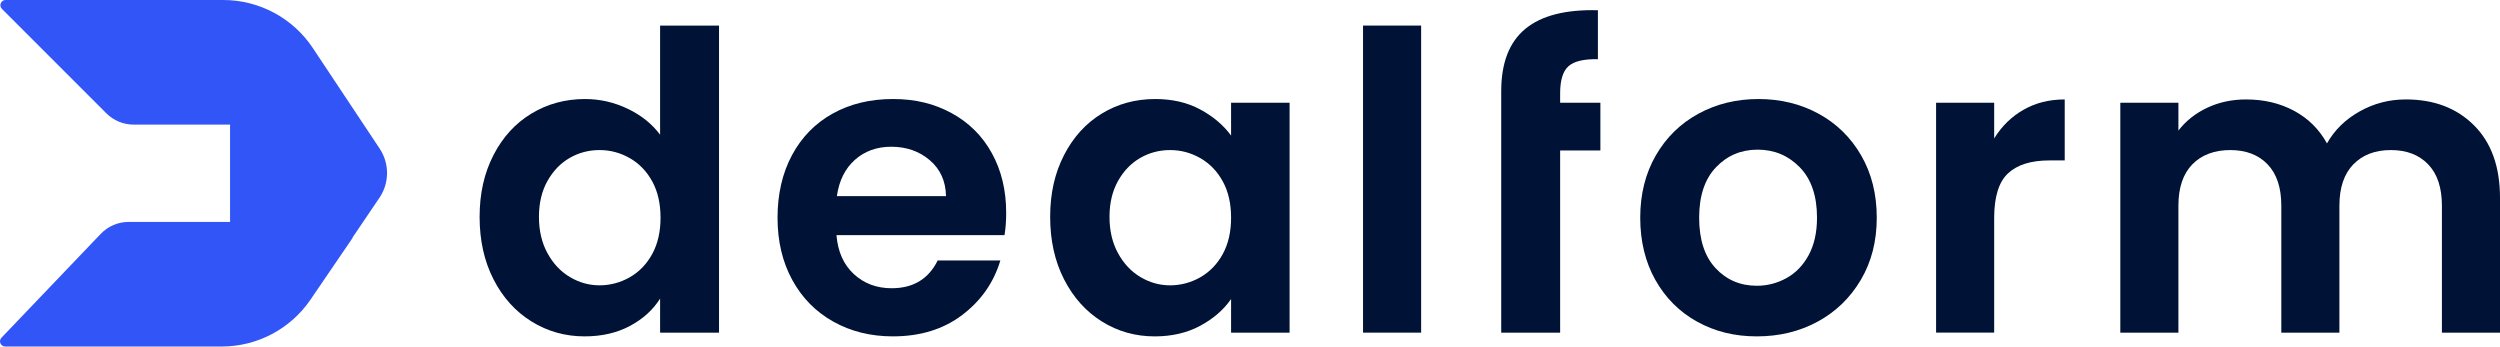
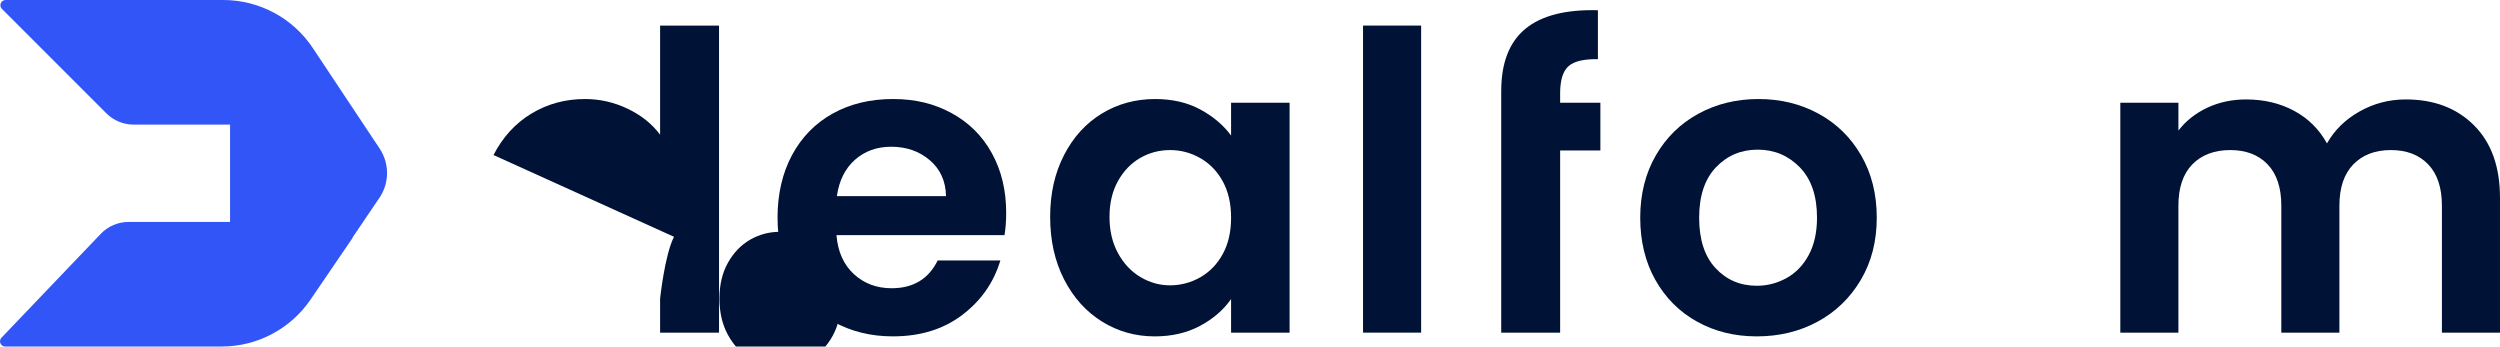
<svg xmlns="http://www.w3.org/2000/svg" id="Layer_2" data-name="Layer 2" viewBox="0 0 3237.84 448.8">
  <defs>
    <style>
      .cls-1 {
        fill: #3255f8;
      }

      .cls-1, .cls-2 {
        stroke-width: 0px;
      }

      .cls-2 {
        fill: #001235;
      }
    </style>
  </defs>
  <g id="Layer_1-2" data-name="Layer 1">
    <g>
      <g>
-         <path class="cls-2" d="m639.15,200.8c12-23.29,28.39-41.2,49.17-53.74,20.78-12.53,43.88-18.81,69.33-18.81,19.34,0,37.8,4.22,55.35,12.63,17.55,8.42,31.52,19.62,41.92,33.59V33.13h76.31v397.69h-76.31v-44.07c-9.32,14.7-22.4,26.52-39.23,35.47-16.84,8.95-36.36,13.43-58.58,13.43-25.08,0-48.01-6.45-68.79-19.34-20.78-12.9-37.18-31.08-49.17-54.55-12-23.46-18-50.43-18-80.88s6-56.78,18-80.07m205.57,34.12c-7.17-13.08-16.84-23.11-29.02-30.1-12.18-6.98-25.26-10.48-39.23-10.48s-26.87,3.41-38.69,10.21c-11.82,6.81-21.41,16.75-28.75,29.83-7.34,13.08-11.02,28.57-11.02,46.48s3.67,33.59,11.02,47.02c7.34,13.44,17.01,23.74,29.02,30.9,12,7.17,24.81,10.75,38.43,10.75s27.05-3.49,39.23-10.48c12.18-6.99,21.85-17.01,29.02-30.1,7.16-13.08,10.75-28.75,10.75-47.02s-3.58-33.94-10.75-47.03" />
+         <path class="cls-2" d="m639.15,200.8c12-23.29,28.39-41.2,49.17-53.74,20.78-12.53,43.88-18.81,69.33-18.81,19.34,0,37.8,4.22,55.35,12.63,17.55,8.42,31.52,19.62,41.92,33.59V33.13h76.31v397.69h-76.31v-44.07s6-56.78,18-80.07m205.57,34.12c-7.17-13.08-16.84-23.11-29.02-30.1-12.18-6.98-25.26-10.48-39.23-10.48s-26.87,3.41-38.69,10.21c-11.82,6.81-21.41,16.75-28.75,29.83-7.34,13.08-11.02,28.57-11.02,46.48s3.67,33.59,11.02,47.02c7.34,13.44,17.01,23.74,29.02,30.9,12,7.17,24.81,10.75,38.43,10.75s27.05-3.49,39.23-10.48c12.18-6.99,21.85-17.01,29.02-30.1,7.16-13.08,10.75-28.75,10.75-47.02s-3.58-33.94-10.75-47.03" />
        <path class="cls-2" d="m1300.99,304.52h-217.66c1.79,21.5,9.31,38.34,22.58,50.52,13.25,12.18,29.55,18.27,48.9,18.27,27.95,0,47.83-12,59.65-36.01h81.15c-8.6,28.67-25.08,52.23-49.45,70.67-24.36,18.46-54.28,27.68-89.75,27.68-28.67,0-54.38-6.35-77.12-19.08-22.76-12.71-40.49-30.72-53.21-54.01-12.72-23.29-19.07-50.16-19.07-80.61s6.26-57.86,18.81-81.15c12.53-23.29,30.1-41.2,52.67-53.74,22.57-12.53,48.54-18.81,77.93-18.81s53.65,6.09,76.04,18.27c22.38,12.18,39.77,29.47,52.13,51.86,12.36,22.4,18.54,48.1,18.54,77.12,0,10.75-.72,20.42-2.15,29.02m-75.78-50.52c-.36-19.35-7.35-34.84-20.96-46.48-13.62-11.64-30.28-17.47-49.98-17.47-18.63,0-34.31,5.65-47.02,16.93-12.72,11.29-20.52,26.96-23.38,47.02h141.34Z" />
        <path class="cls-2" d="m1378.1,200.8c12-23.29,28.3-41.2,48.91-53.74,20.6-12.53,43.61-18.81,69.05-18.81,22.22,0,41.65,4.49,58.31,13.44,16.66,8.96,30.01,20.25,40.04,33.86v-42.46h75.78v297.73h-75.78v-43.53c-9.67,13.97-23.02,25.53-40.04,34.67-17.02,9.13-36.64,13.7-58.85,13.7-25.08,0-47.92-6.45-68.52-19.34-20.61-12.9-36.91-31.08-48.91-54.55-12-23.46-18-50.43-18-80.88s6-56.78,18-80.07m205.57,34.12c-7.17-13.08-16.84-23.11-29.02-30.1-12.18-6.98-25.26-10.48-39.23-10.48s-26.87,3.41-38.69,10.21c-11.82,6.81-21.41,16.75-28.75,29.83-7.34,13.08-11.02,28.57-11.02,46.48s3.67,33.59,11.02,47.02c7.34,13.44,17.01,23.74,29.02,30.9,12,7.17,24.81,10.75,38.43,10.75s27.05-3.49,39.23-10.48c12.18-6.99,21.85-17.01,29.02-30.1,7.16-13.08,10.75-28.75,10.75-47.02s-3.58-33.94-10.75-47.03" />
        <rect class="cls-2" x="1765.32" y="33.12" width="75.24" height="397.69" />
        <path class="cls-2" d="m2072.72,194.89h-52.13v235.93h-76.31V118.04c0-36.54,10.39-63.42,31.17-80.61,20.78-17.2,52.13-25.26,94.05-24.18v63.41c-18.27-.35-31,2.69-38.16,9.14-7.17,6.45-10.75,18.1-10.75,34.93v12.36h52.13v61.8Z" />
        <path class="cls-2" d="m2197.94,416.58c-22.93-12.72-40.94-30.72-54.01-54.01-13.08-23.29-19.61-50.16-19.61-80.61s6.72-57.32,20.16-80.61c13.43-23.29,31.79-41.29,55.08-54.01,23.29-12.72,49.26-19.08,77.93-19.08s54.63,6.37,77.92,19.08c23.29,12.72,41.65,30.72,55.09,54.01,13.44,23.29,20.16,50.16,20.16,80.61s-6.9,57.33-20.69,80.61c-13.79,23.29-32.43,41.29-55.89,54.01-23.47,12.72-49.71,19.08-78.73,19.08s-54.47-6.36-77.39-19.08m115.81-56.43c12-6.62,21.58-16.57,28.75-29.82,7.16-13.25,10.75-29.37,10.75-48.37,0-28.3-7.44-50.07-22.31-65.3-14.88-15.23-33.05-22.84-54.55-22.84s-39.5,7.62-54.01,22.84c-14.51,15.23-21.77,36.99-21.77,65.3s7.07,50.07,21.23,65.3c14.15,15.23,31.97,22.84,53.47,22.84,13.61,0,26.41-3.31,38.42-9.94" />
-         <path class="cls-2" d="m2620.62,142.22c15.59-8.95,33.4-13.44,53.47-13.44v79h-19.89c-23.65,0-41.47,5.56-53.47,16.66-12.01,11.11-18,30.46-18,58.04v148.32h-75.24V133.08h75.24v46.22c9.67-15.77,22.3-28.12,37.89-37.09" />
        <path class="cls-2" d="m3204.25,162.38c22.39,22.4,33.59,53.66,33.59,93.78v174.66h-75.24v-164.45c0-23.29-5.91-41.11-17.74-53.47-11.82-12.36-27.94-18.54-48.37-18.54s-36.63,6.18-48.63,18.54c-12.01,12.36-18.01,30.19-18.01,53.47v164.45h-75.24v-164.45c0-23.29-5.91-41.11-17.73-53.47s-27.95-18.54-48.37-18.54-37.18,6.18-49.17,18.54c-12.01,12.36-18,30.19-18,53.47v164.45h-75.24V133.09h75.24v36.01c9.67-12.54,22.12-22.39,37.35-29.56,15.22-7.16,31.97-10.75,50.25-10.75,23.29,0,44.07,4.93,62.34,14.78,18.27,9.86,32.42,23.91,42.46,42.18,9.67-17.2,23.73-30.99,42.19-41.38,18.45-10.39,38.42-15.59,59.91-15.59,36.55,0,66.01,11.2,88.41,33.59" />
      </g>
      <path class="cls-1" d="m457.81,141.45l-52.22-78.58C379.84,23.64,336.06,0,289.13,0H7.26C1.25,0-1.75,7.26,2.49,11.51l135.24,135.24c9.37,9.37,22.08,14.63,35.33,14.63h124.9v126.04h-131.35c-13.64,0-26.69,5.58-36.12,15.44L1.88,437.4c-4.1,4.29-1.06,11.4,4.87,11.4h280.38c46.05,0,89.13-22.77,115.08-60.82l53.79-78.9c.49-.71.78-1.46,1.1-2.21l.76-1.12,33.61-49.65c12.99-19.18,13.09-44.31.27-63.61l-33.93-51.05Z" />
    </g>
  </g>
</svg>